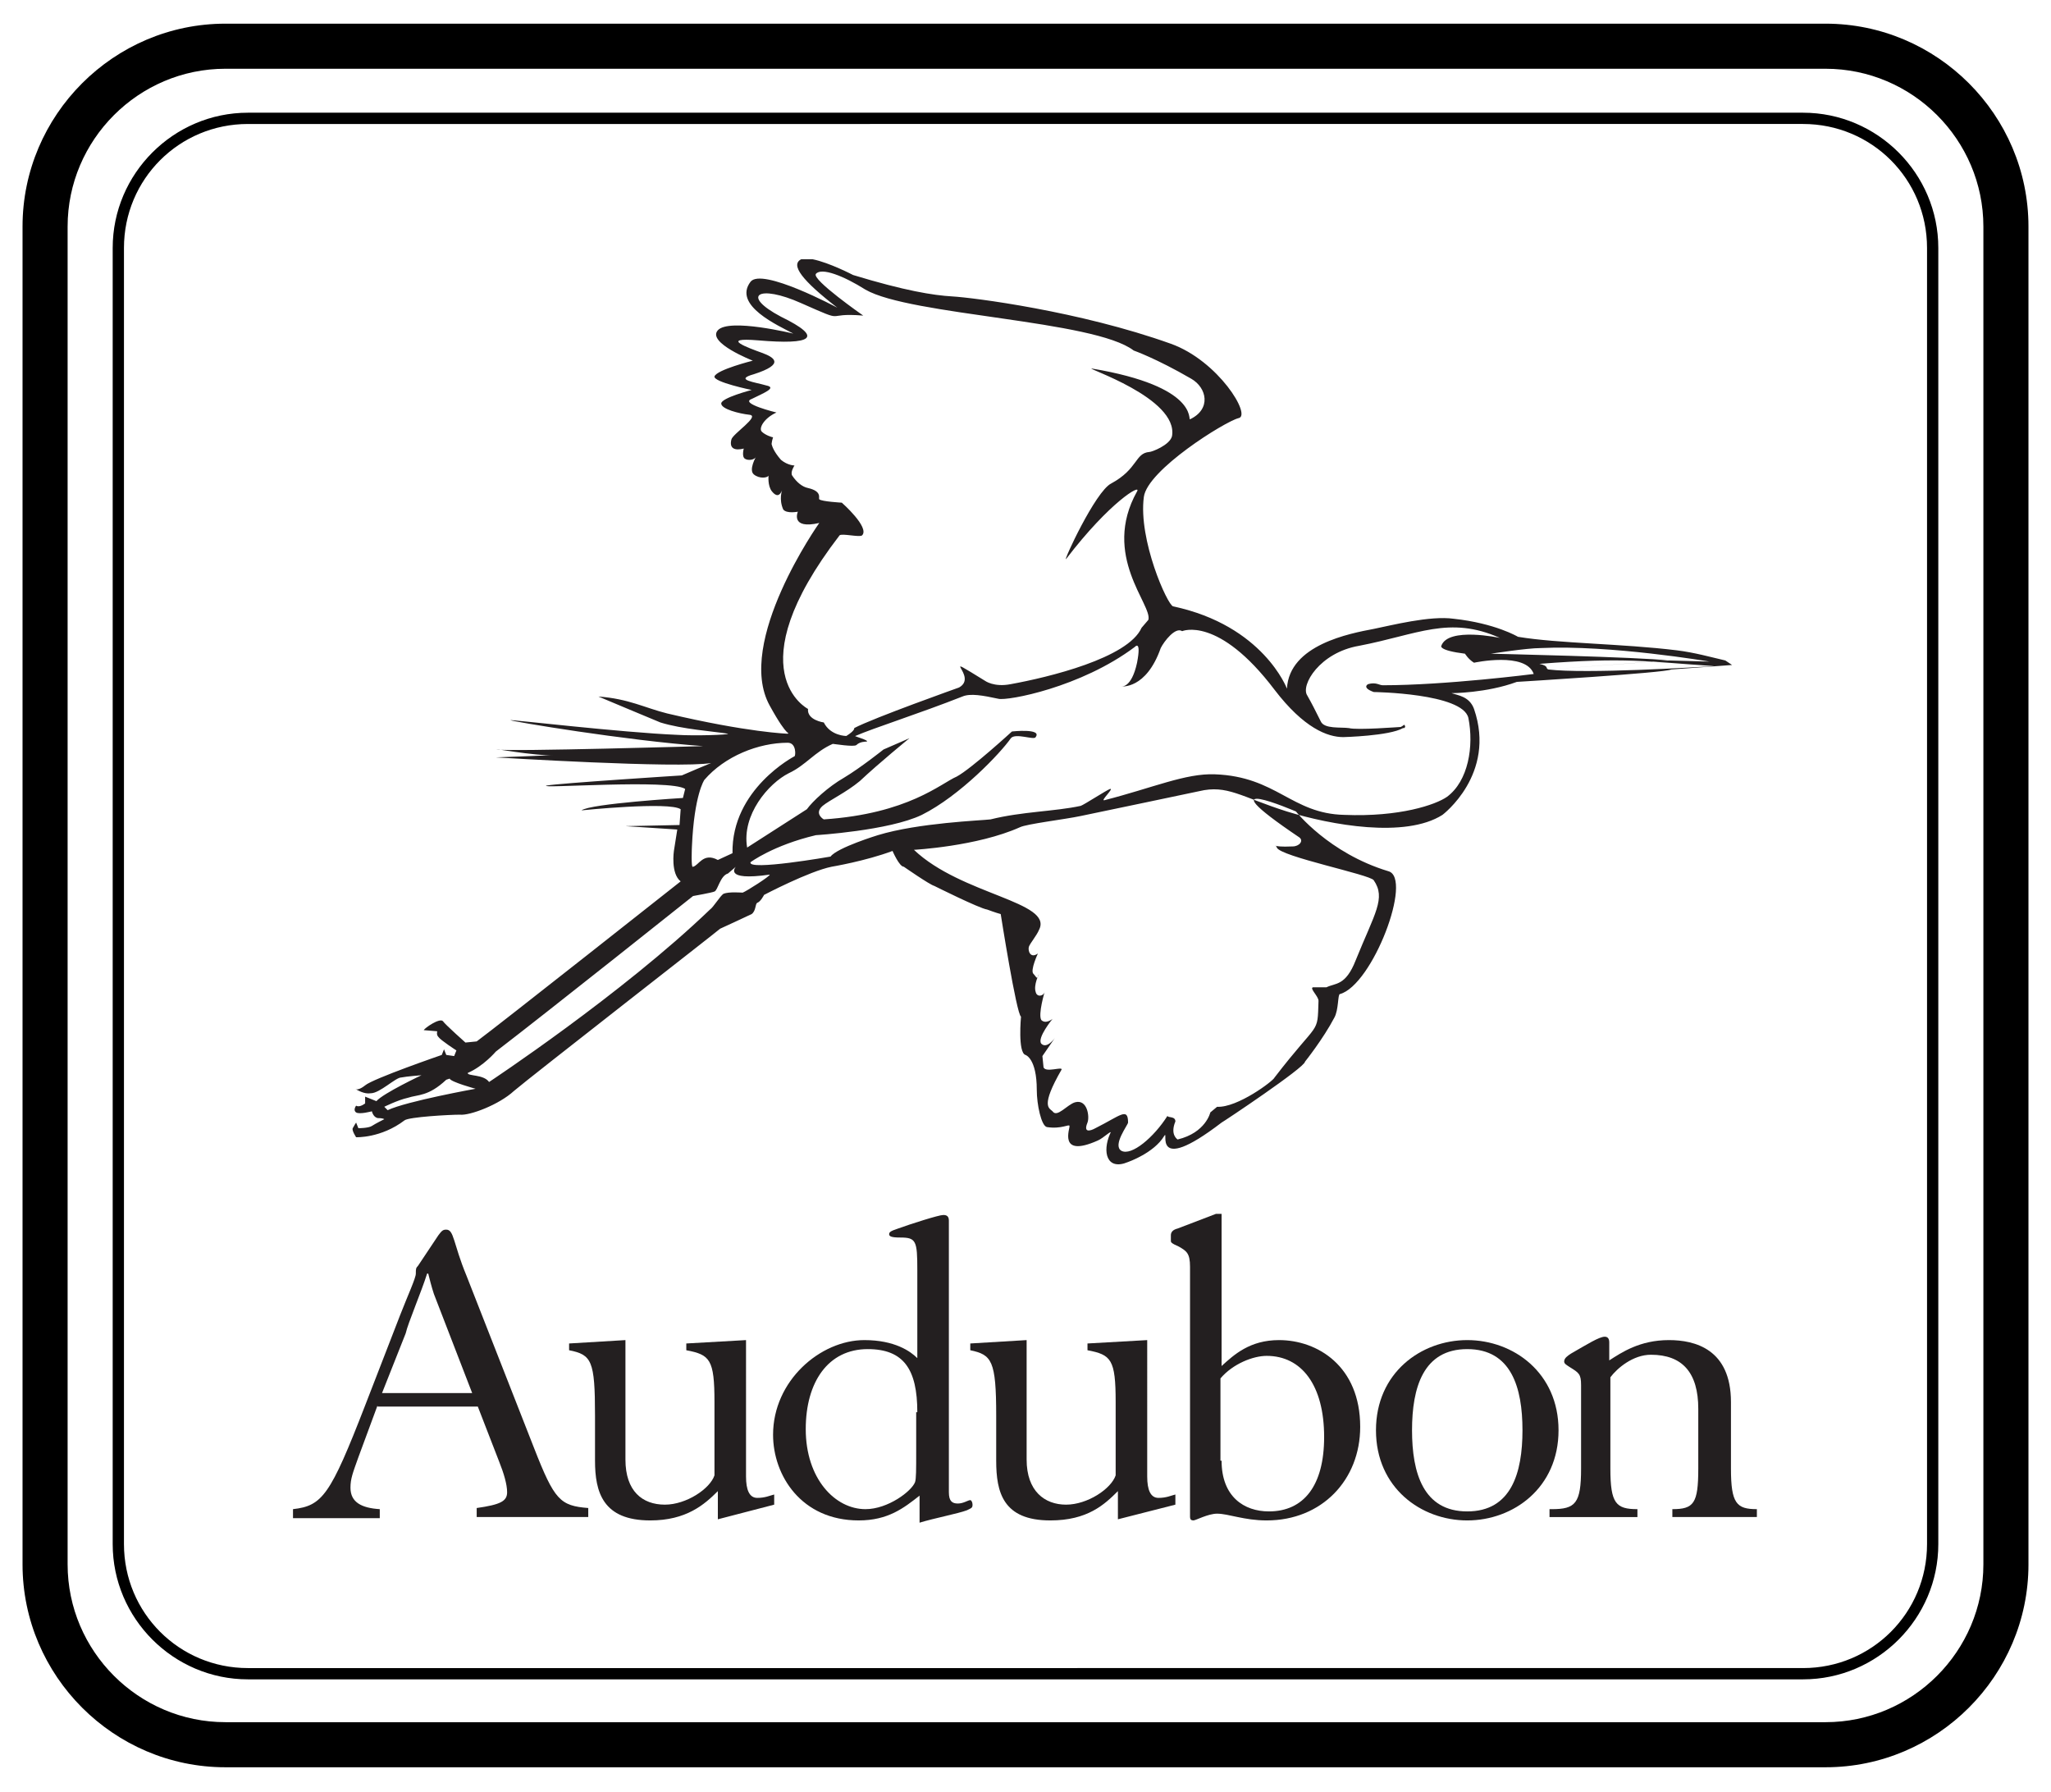
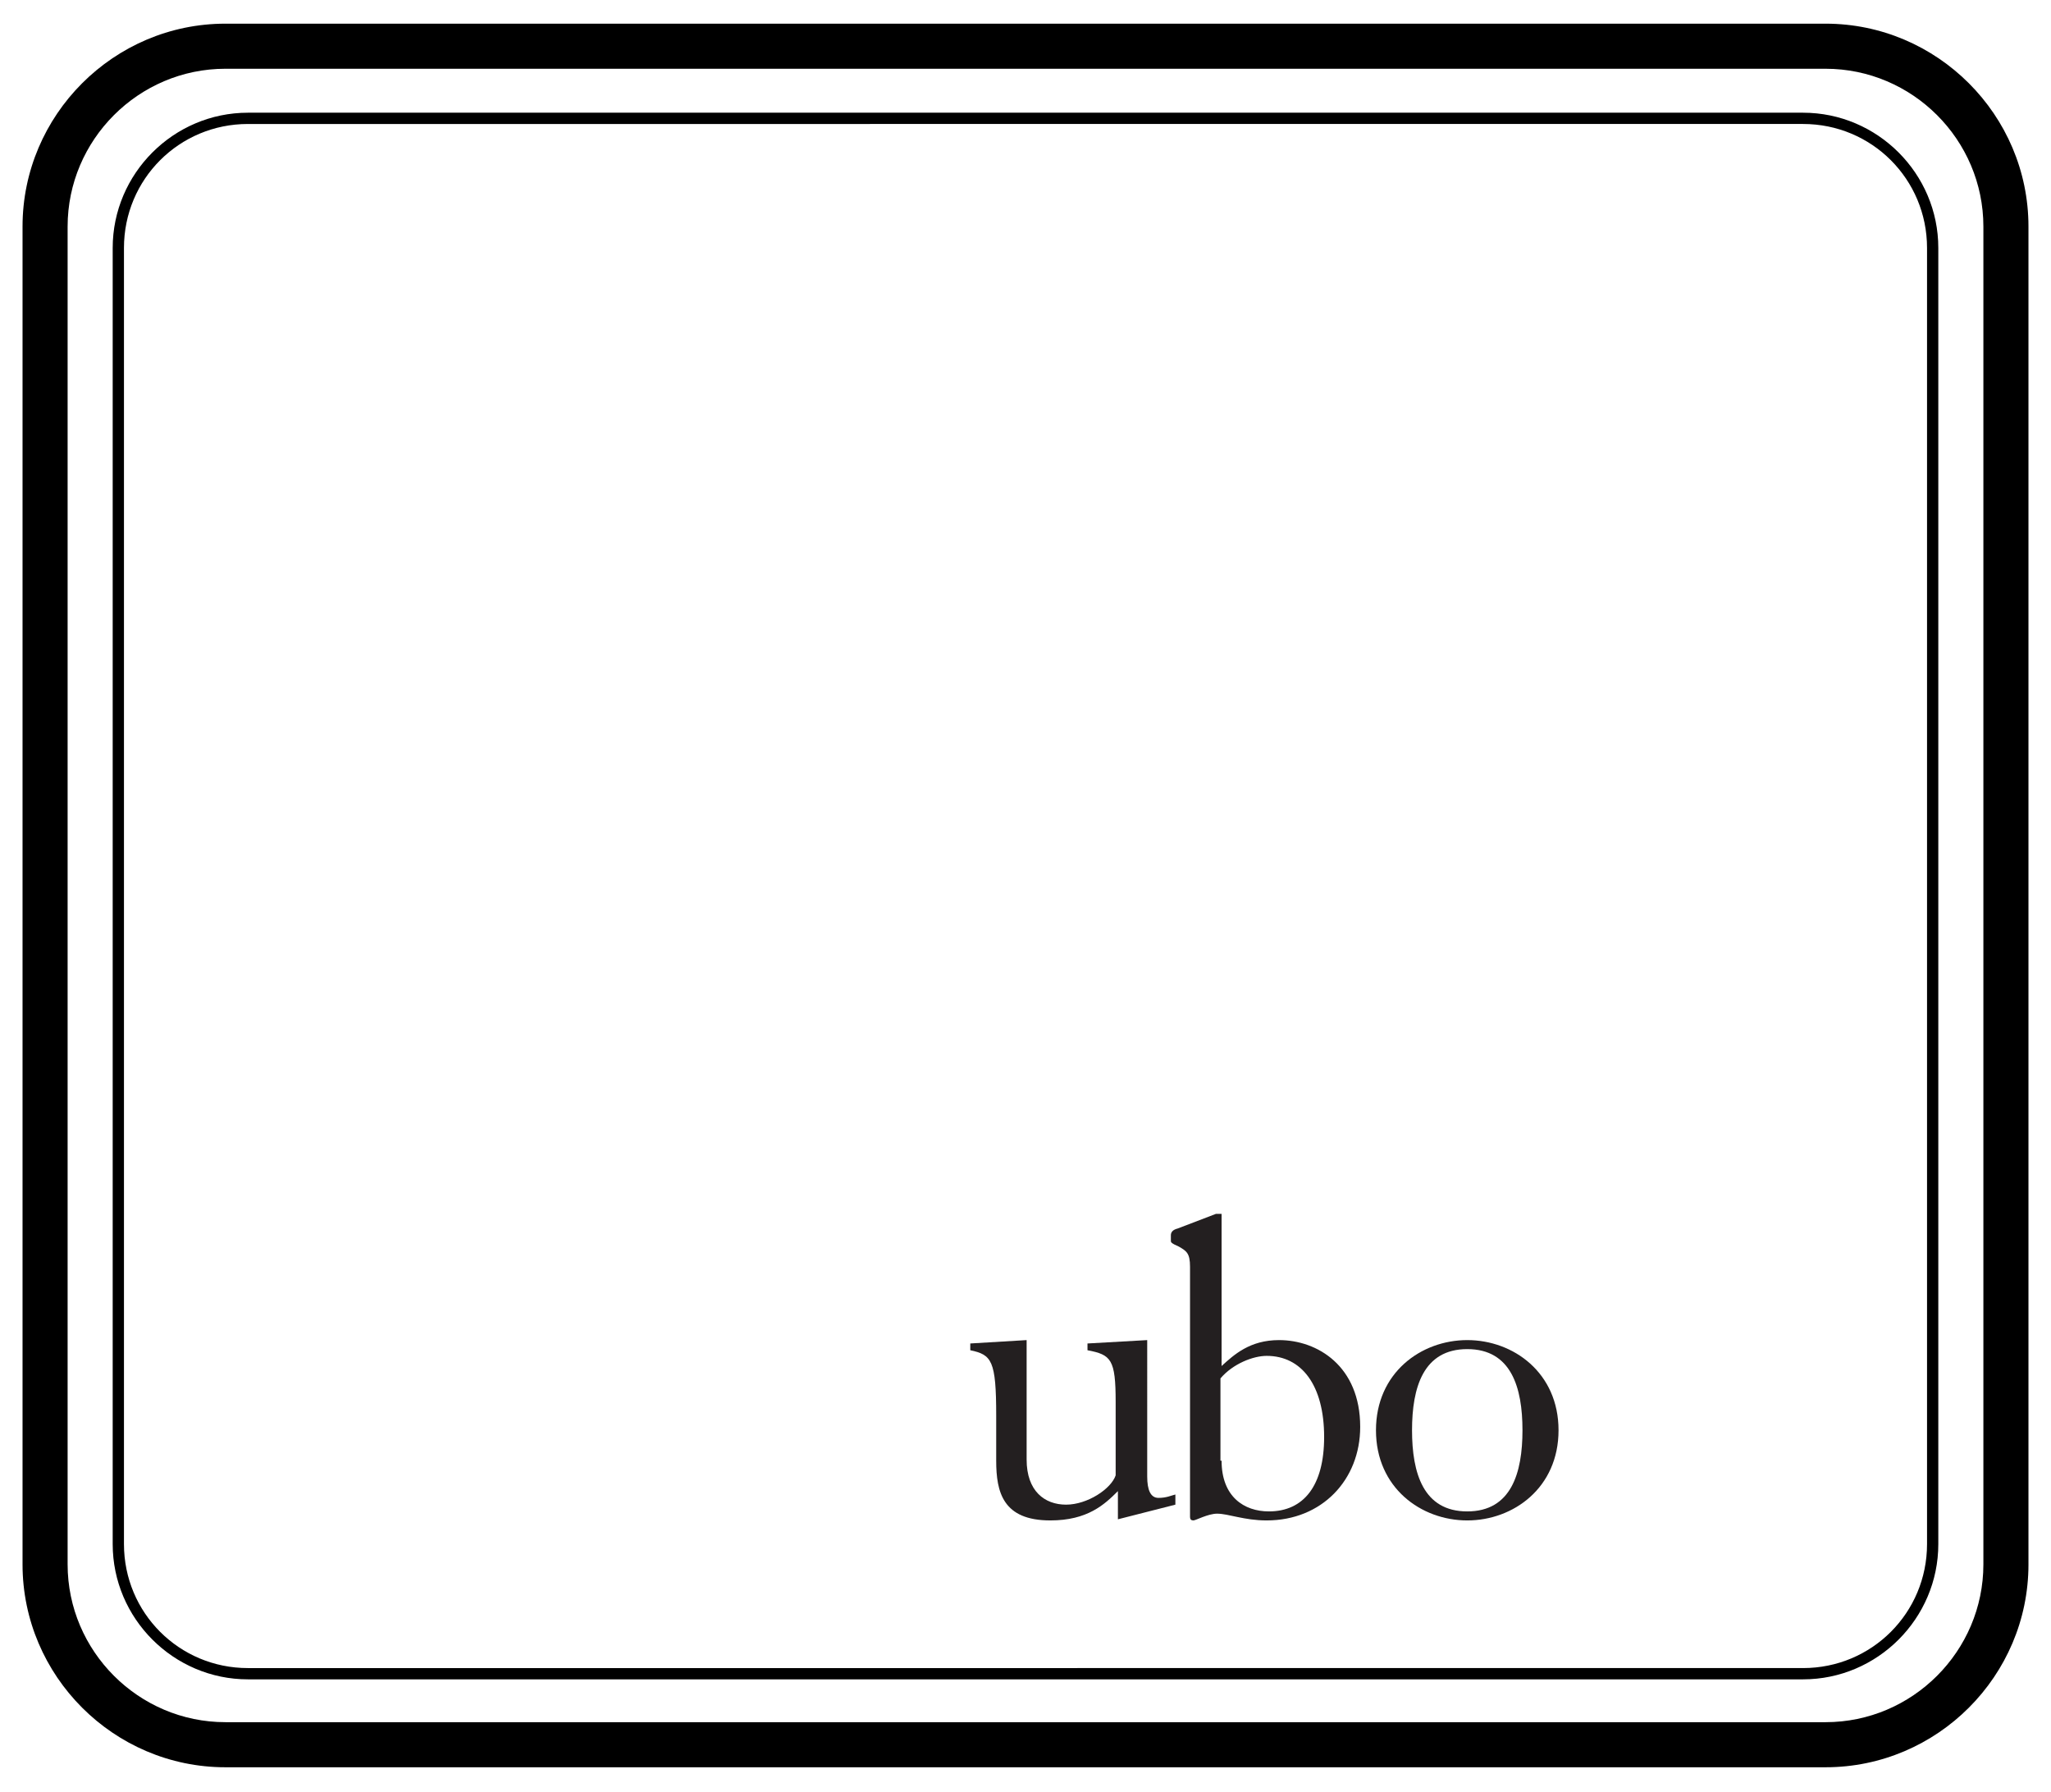
<svg xmlns="http://www.w3.org/2000/svg" version="1.1" id="Layer_1" x="0px" y="0px" viewBox="0 0 182 159" style="enable-background:new 0 0 182 159;" xml:space="preserve">
  <style type="text/css">
	.st0{fill-rule:evenodd;clip-rule:evenodd;fill:#231F20;}
</style>
  <g>
-     <path class="st0" d="M33.5,124.7l-1.7,4.6c-0.5,1.4-0.7,1.9-0.7,2.7c0,1.3,1,1.8,2.6,1.9v0.8H26v-0.8c2.6-0.3,3.3-1.2,6.4-9.2   l3.1-8c0.7-1.8,1.4-3.3,1.4-3.7c0-0.4,0-0.5,0.2-0.7l1.8-2.7c0.3-0.4,0.4-0.5,0.7-0.5c0.7,0,0.6,1.2,1.8,4.1l6,15.3   c1.8,4.6,2.3,5.1,4.8,5.3v0.8h-9.9v-0.8c2.1-0.3,2.7-0.6,2.7-1.4c0-0.7-0.3-1.7-0.7-2.7l-1.9-4.9H33.5L33.5,124.7z M41.9,123.6   l-3.4-8.8c-0.2-0.6-0.4-1.4-0.5-1.8h-0.1c-0.5,1.6-1.7,4.4-1.9,5.3l-2.1,5.3H41.9L41.9,123.6z" />
-     <path class="st0" d="M55.5,118.9v10.6c0,2.8,1.5,4,3.5,4c1.9,0,4-1.4,4.4-2.6v-6.5c0-3.8-0.4-4.2-2.5-4.6v-0.6l5.3-0.3V131   c0,1.2,0.3,1.9,1,1.9c0.7,0,1.1-0.2,1.5-0.3v0.9l-5,1.3v-2.5c-1.2,1.2-2.8,2.6-6,2.6c-4.2,0-4.9-2.5-4.9-5.3v-4   c0-4.9-0.3-5.4-2.3-5.8v-0.6L55.5,118.9L55.5,118.9z" />
-     <path class="st0" d="M81.6,132.7c-1.4,1.1-2.8,2.2-5.4,2.2c-5.1,0-7.6-4-7.6-7.6c0-4.8,4.2-8.4,8.1-8.4c2.7,0,4.1,1,4.7,1.6v-7.8   c0-2.6-0.1-2.9-1.5-2.9c-0.8,0-1-0.1-1-0.3c0-0.2,0.2-0.3,0.8-0.5c1.1-0.4,3.6-1.2,4-1.2c0.3,0,0.5,0.1,0.5,0.5v24.1   c0,0.8,0.3,1,0.8,1c0.5,0,0.9-0.3,1.1-0.3c0.1,0,0.2,0.2,0.2,0.4c0,0.3-0.1,0.3-0.5,0.5c-0.8,0.3-2.9,0.7-4.2,1.1V132.7L81.6,132.7   z M81.4,125.3c0-3.8-1.2-5.6-4.4-5.6c-3.5,0-5.5,2.9-5.5,7.1c0,4.4,2.6,7.1,5.3,7.1c2,0,4.1-1.6,4.4-2.4c0.1-0.3,0.1-1.1,0.1-2.7   V125.3L81.4,125.3z" />
    <path class="st0" d="M91.1,118.9v10.6c0,2.8,1.6,4,3.5,4c1.9,0,4-1.4,4.4-2.6v-6.5c0-3.8-0.4-4.2-2.5-4.6v-0.6l5.3-0.3V131   c0,1.2,0.3,1.9,1,1.9c0.7,0,1.1-0.2,1.5-0.3v0.9l-5.1,1.3v-2.5c-1.2,1.2-2.7,2.6-6,2.6c-4.2,0-4.8-2.5-4.8-5.3v-4   c0-4.9-0.4-5.4-2.3-5.8v-0.6L91.1,118.9L91.1,118.9z" />
    <path class="st0" d="M108.4,107.6v13.6c1.1-1,2.5-2.3,5.1-2.3c3.4,0,7.2,2.3,7.2,7.7c0,4.7-3.4,8.3-8.3,8.3c-2,0-3.4-0.6-4.4-0.6   c-0.8,0-1.9,0.6-2.1,0.6c-0.2,0-0.3-0.1-0.3-0.3v-22.2c0-1.2-0.3-1.4-1-1.8c-0.7-0.3-0.7-0.4-0.7-0.5v-0.5c0-0.3,0.2-0.5,0.6-0.6   l3.4-1.3H108.4L108.4,107.6z M108.4,129.6c0,3.2,2,4.5,4.2,4.5c3.1,0,4.9-2.3,4.9-6.6c0-4.6-2-7.2-5.1-7.2c-1.2,0-3,0.7-4.1,2   V129.6L108.4,129.6z" />
    <path class="st0" d="M138.3,126.9c0,5.1-4,8-8.1,8c-4.1,0-8.1-2.9-8.1-8c0-5.1,4-8,8.1-8C134.3,118.9,138.3,121.8,138.3,126.9   L138.3,126.9z M125.3,126.9c0,3.8,1,7.2,4.9,7.2c3.9,0,4.9-3.4,4.9-7.2c0-3.8-1-7.2-4.9-7.2C126.3,119.7,125.3,123.1,125.3,126.9   L125.3,126.9z" />
-     <path class="st0" d="M137.7,133.9c2.1,0,2.6-0.5,2.6-3.6v-7.4c0-1-0.2-1.1-1-1.6c-0.3-0.2-0.5-0.3-0.5-0.5c0-0.3,0.3-0.5,0.6-0.7   c1.4-0.8,2.5-1.5,3-1.5c0.2,0,0.4,0.1,0.4,0.5v1.6c1.1-0.7,2.7-1.8,5.3-1.8c2.3,0,5.5,0.8,5.5,5.5v5.9c0,3.1,0.5,3.6,2.3,3.6v0.7   h-7.5v-0.7c1.9,0,2.3-0.5,2.3-3.6v-5.3c0-3.2-1.4-4.8-4.2-4.8c-1.6,0-3,1.2-3.6,2v8.1c0,3.1,0.5,3.6,2.4,3.6v0.7h-7.8V133.9   L137.7,133.9z" />
-     <path class="st0" d="M70.8,45.4c0,0-0.7,1.6,1.9,1c0,0-7.5,10.6-4.4,16.2c1.7,3.1,1.8,2.3,1.6,2.5c0,0-3.5-0.1-10.7-1.8   c-2-0.5-3.4-1.3-6.1-1.5c0,0,5,2.1,5.5,2.3c1.9,0.6,4.8,0.8,6,1c0.1,0.1-2.9,0.2-4.5,0.1c-4.9-0.2-15.1-1.4-14.8-1.3   c0.1,0.1,10.2,1.8,17.1,2.3c0,0-17.3,0.5-18.2,0.3c-1-0.2,3.4,0.6,4.9,0.5c0,0-4.8,0.2-5.1,0.2c0,0,16.2,1,19.1,0.5   c0,0-2.4,1-2.6,1.1c0,0-11,0.7-12,0.9c-0.9,0.3,11-0.6,12.3,0.3l-0.2,0.8c0,0-8.2,0.5-9,1.1c0,0,7.8-0.8,8.8-0.1l-0.1,1.4l-4.8,0.1   l4.6,0.3l-0.3,1.9c0,0-0.3,2,0.6,2.7c0,0-16.2,12.8-18.1,14.2l-1,0.1c0,0-1.8-1.6-2-1.9c-0.3-0.3-1.6,0.6-1.7,0.8l1.2,0.1   c0,0-0.1,0.3,0.1,0.5c0.2,0.3,1.6,1.2,1.6,1.2l-0.2,0.5l-0.7-0.1l-0.2-0.5l-0.2,0.5c0,0-6.1,2.1-6.8,2.7c-0.5,0.4-0.8,0.4-0.9,0.3   c0.2,0.1,0.8,0.5,1.4,0.4c0.8,0,2.2-1.4,2.7-1.4c0.5-0.1,1.8-0.2,1.8-0.2s-3.4,1.6-4,2.3l-1-0.4v0.6c0,0-0.5,0.4-0.8,0.2   c0,0-0.3,0.4,0,0.6c0.3,0.2,1.4-0.1,1.4-0.1s0.1,0.5,0.5,0.6c0.5,0,0.6,0.1,0.6,0.1s-0.8,0.4-1.1,0.6c-0.3,0.2-1.2,0.2-1.2,0.2   l-0.2-0.5c0,0-0.2,0.3-0.3,0.5c-0.1,0.2,0.3,0.8,0.3,0.8s2.2,0.1,4.3-1.5c0.4-0.3,4-0.5,4.9-0.5c0.9,0.1,3.5-0.9,4.8-2.1   c1.4-1.2,18.1-14.2,18.3-14.4c0,0,2.4-1.1,2.8-1.3c0.4-0.3,0.3-0.9,0.5-1c0.3-0.1,0.6-0.7,0.6-0.7s4-2.1,6-2.5c0,0,3-0.5,5.4-1.4   c0,0,0.6,1.4,1,1.4c0,0,2.3,1.6,2.7,1.7c0,0,4,2,4.7,2.1c0,0,0.8,0.3,1.2,0.4c0,0,1.4,8.9,1.8,9.1c0,0-0.3,3.2,0.4,3.4   c0,0,1,0.3,1,3.1c0,1.3,0.4,3.2,0.9,3.3c1.3,0.2,2-0.3,2-0.1c0.1,0.1-1.1,2.9,2.5,1.3c0.5-0.2,1.4-1.1,1.1-0.6   c-0.7,1.6-0.3,3.3,1.6,2.5c0,0,2.3-0.8,3.2-2.3c0.5-0.8-1.3,3.7,5.1-1.2c0.2-0.1,7.4-4.9,7.4-5.4c0,0,1.6-2,2.6-3.9   c0.4-0.7,0.3-2.1,0.5-2.1c2.9-0.8,6.5-10.3,4.3-10.9c-5.3-1.6-8.2-5.3-8.2-5.3s-8.6-3.7,0.3,2.3c0.4,0.3,0,0.8-0.6,0.8   c-2.1,0.1-1.5-0.3-1.4,0.1c0.3,0.8,8.3,2.4,8.6,2.9c1.1,1.6,0.1,2.9-1.6,7.1c-0.9,2.3-1.8,2-2.6,2.4h-1.2c-0.3,0.1,0.5,0.8,0.5,1.2   c-0.1,3.1,0.1,1.6-3.9,6.8c-0.1,0.3-3.3,2.7-5.1,2.6l-0.6,0.5c0,0-0.4,1.8-2.9,2.4c0,0-0.7-0.4-0.2-1.6c0-0.5-0.7-0.3-0.7-0.5   c-1.2,1.9-3.2,3.6-4.1,3.1c-0.8-0.5,0.6-2.3,0.6-2.5c0-1.4-0.7-0.6-2.9,0.5c0,0-1.2,0.7-0.7-0.5c0.2-0.5,0-2.1-1.1-1.8   c-0.7,0.2-1.6,1.4-2,0.8c-0.3-0.3-1.1-0.4,0.8-3.7c0.1-0.3-1.4,0.3-1.6-0.2l-0.1-1l1.1-1.6c0,0-0.7,1-1.2,0.5c-0.4-0.5,1-2.2,1-2.2   s-0.6,0.5-1,0.1c-0.3-0.5,0.3-2.5,0.3-2.5c-0.1,0.4-0.7,0.5-0.8,0c-0.2-0.6,0.3-1.6,0.3-1.6C92,87,92,86.7,91.7,86.4   c-0.3-0.3,0.4-1.8,0.4-1.8c-0.7,0.5-0.9-0.3-0.8-0.6c0.1-0.3,0.7-1,0.9-1.5c1.3-2.5-6.9-3.1-11.1-7.1c0,0,5.6-0.3,9.4-2   c0.6-0.3,4-0.7,5.4-1c3.4-0.7,8.1-1.7,10.5-2.2c2.5-0.6,3.7,0.5,7.8,1.8c3.9,1.2,10.5,2.4,13.8,0.3c0,0,4.8-3.6,2.8-9.4   c-0.4-1.1-1.4-1.2-2-1.4c0,0,3.1,0,5.8-1c0,0,13.2-0.8,13.7-1.1l5.4-0.4l-0.6-0.4c-1.3-0.3-2.7-0.7-4.3-0.9   c-4.9-0.6-10.5-0.6-14.1-1.2c0,0-2-1.2-5.7-1.6c-2.1-0.3-5.6,0.6-7.1,0.9c-2.1,0.4-7.5,1.4-7.7,5.3c0,0-2.1-5.6-10.1-7.3   c-0.5-0.1-3.1-5.9-2.6-9.7c0.3-2.4,7.2-6.7,8.4-7c1.2-0.2-1.8-5.1-6-6.6c-8.1-2.9-17.6-4.1-19.4-4.2c-1.7-0.1-4.2-0.5-8.8-1.9   c0,0-2.1-1.1-3.6-1.4h-1c-1,0.5,0.1,1.9,3.2,4.3c0,0-6.7-3.6-7.7-2.3c-1.6,2.1,2.5,3.9,3.8,4.6c0,0-5.7-1.4-6.7-0.3   c-1,1.1,3.1,2.7,3.1,2.7s-3.2,0.8-3.4,1.4c-0.1,0.5,3.3,1.2,3.3,1.2S64,35.3,64,35.8c0,0.5,1.6,0.9,2.5,1c1,0.1-1.5,1.7-1.6,2.2   c-0.2,0.8,0.3,1,1.1,0.8c0,0-0.2,0.7,0.1,0.9c0.3,0.2,0.9,0.1,1-0.2c0,0-0.7,1.2-0.2,1.6c0.5,0.4,1.2,0.3,1.3,0.1   c0,0-0.1,0.9,0.3,1.4c0.4,0.5,0.7,0.4,0.9-0.1c0,0-0.3,0.8,0.1,1.7C69.8,45.6,70.8,45.4,70.8,45.4L70.8,45.4z M68.5,39.5   c-0.1-0.1,0.1-0.7,0.1-0.7c-0.1,0-0.7-0.2-1-0.5c-0.3-0.3,0.2-1.2,1.3-1.7c0,0-3.3-0.8-2.2-1.2c1-0.5,2.3-1,1.3-1.2   c-1-0.3-2.9-0.5-1.1-1c2.8-0.9,1.8-1.5,0.7-1.9c-1.1-0.4-3.9-1.4-0.3-1.1c4.7,0.4,5.9-0.2,2-2.1c-3.6-1.9-2-2.9,1.8-1.2   c4.3,1.9,1.8,0.8,5.5,1.1c0,0-4.6-3.2-4.2-3.7c0.5-0.6,2.5,0.2,4.4,1.4c4,2.3,20.3,2.7,23.8,5.4c0,0,2,0.7,5.1,2.5   c1.4,0.8,1.8,2.7-0.1,3.6c-0.2,0.1,0.8-2.9-8.7-4.5c-0.8-0.1,7.7,2.6,7.1,6c-0.2,0.8-1.8,1.4-2,1.4c-1.3,0.1-1,1.5-3.4,2.8   c-1.4,0.7-4.3,7-4,6.7c3.9-5.1,6.7-6.7,6.3-6c-3.2,5.7,1.4,10.1,1,11.4l-0.6,0.7c-1.2,2.7-8.3,4.4-11.6,5c-1.5,0.3-2.3-0.3-2.3-0.3   c-4.4-2.7-0.5-0.4-2.3,0.6c0,0-7.6,2.7-9.3,3.6c0,0,0.1,0.2-0.7,0.7c0,0-1.4,0-2-1.2c0,0-1.5-0.2-1.4-1.2c0,0-6.5-3.3,2.8-15.4   c0.2-0.2,1.8,0.2,2,0c0.7-0.7-1.8-2.9-1.8-2.9s-1.8-0.1-2-0.3c-0.1-0.1,0.3-0.7-1-1c-0.5-0.1-1-0.5-1.4-1.1   c-0.2-0.3,0.2-0.9,0.2-0.9s-0.6,0-1.2-0.5C68.6,40,68.5,39.5,68.5,39.5L68.5,39.5z M61.4,75.1c0.2-4.6,1.1-5.9,1.1-5.9   c1.8-2.1,4.8-3.3,7.4-3.3c0.8,0,0.7,1.2,0.6,1.2c0,0-5.6,2.9-5.5,8.6l-1.3,0.6c-1.3-0.7-1.7,0.5-2.2,0.6   C61.3,77.1,61.4,75.1,61.4,75.1L61.4,75.1z M34.4,98.5l-0.3-0.3c0,0,1.2-0.6,2.1-0.8c0.9-0.3,1.8-0.1,3.4-1.6l0.3-0.1   c0.1,0.3,2.3,0.9,2.3,0.9S36.1,97.7,34.4,98.5L34.4,98.5z M65.9,79.2c-0.1,0-1.2-0.1-1.7,0.1c-0.3,0.2-0.9,1.2-1.2,1.4   c-7.8,7.5-19.6,15.3-19.6,15.3c-0.5-0.7-1.9-0.5-1.9-0.8c1.4-0.6,2.5-1.9,2.5-1.9c4.7-3.6,17.5-13.8,17.5-13.8s1.7-0.3,1.9-0.4   c0.3-0.1,0.5-1.4,1.2-1.6l0.7-0.6c0,0-1.2,1.3,3,0.7C68.4,77.7,66.2,79.1,65.9,79.2L65.9,79.2z M121.4,60.7c0,0-0.6,0.3,0.5,0.7   c0,0,7.9,0.1,8.4,2.3c0.5,2.5,0,5.6-1.9,7c-1,0.7-4.2,1.8-9.1,1.6c-4.7-0.1-6-3.4-11.5-3.6c-2.6-0.1-5.5,1.2-9.8,2.3   c-0.4,0.1,0.9-1.1,0.5-1c-0.3,0.1-2.3,1.4-2.6,1.5c-2.3,0.5-5.2,0.5-8,1.2c-0.8,0.1-6.4,0.3-10,1.4c0,0-3.6,1.1-4.2,1.9   c0,0-7.4,1.3-7.1,0.5c0,0,2-1.5,5.8-2.4c0,0,6.5-0.4,9.4-1.8c3.4-1.7,7-5.5,7.9-6.8c0.4-0.5,2.1,0.2,2.2-0.1   c0.6-0.8-2.1-0.5-2.1-0.5s-3.6,3.3-4.9,4c-1.4,0.6-4.3,3.3-11.8,3.8c0,0-0.9-0.5-0.1-1.2c0.6-0.5,2.1-1.2,3.3-2.2   c1.7-1.6,4.4-3.8,4.4-3.8l-2.3,1c0,0-2,1.6-3.5,2.5c-1.4,0.8-2.8,2.1-3.3,2.8l-5.3,3.4c-0.5-2.9,1.9-5.7,3.7-6.6   c1.5-0.7,2.3-1.9,3.9-2.6c0.1,0,1.9,0.3,2.1,0.1c0.3-0.3,0.8-0.3,0.9-0.3c0.3-0.1-1.2-0.5-1-0.5c1.6-0.7,5.7-2,9.5-3.5   c0.7-0.3,1.8-0.1,3.2,0.2c0.8,0.2,7.3-1,12.1-4.6c0,0,0.6-0.7,0.2,1.4c-0.5,2.3-1.4,2.1-1.4,2.1s2.2,0.3,3.5-3.4   c0.3-0.6,1.3-1.9,1.9-1.5c0,0,3.2-1.4,8.2,5.2c2.6,3.4,4.7,4.2,6.1,4.2c0,0,4.1-0.1,5.3-0.8h0.1c0,0,0.2-0.1,0-0.3   c0,0-0.1,0.1-0.3,0.2c-0.1,0-3.9,0.3-4.6,0.1c-0.7-0.1-2.2,0.1-2.5-0.6c-0.5-1-0.8-1.6-1.2-2.3c-0.6-0.9,1.1-3.8,4.6-4.4   c5.2-1,8-2.7,12.5-0.7c0,0-4.6-1-5.2,0.7c0,0-0.3,0.4,2.1,0.7c0,0,0.3,0.5,0.8,0.8c0,0,4.6-1,5.3,1c0,0-7.8,1-13.4,1   C122.4,60.8,122.1,60.5,121.4,60.7L121.4,60.7z M137.4,59.4c-0.3-0.1,0.1-0.3-0.8-0.5c7.7-0.6,9.5-0.2,15.5,0.2   C150.5,59.2,140.7,59.8,137.4,59.4l10.6-0.8c-2.3-0.3-15.7-0.6-15.7-0.6s3.2-0.5,4.4-0.5c6.2-0.3,15,1.2,15,1.2l-3.6-0.1   L137.4,59.4L137.4,59.4z" />
  </g>
  <path d="M160,11c6.1,0,11,4.9,11,11v115c0,6.1-4.9,11-11,11H22c-6.1,0-11-4.9-11-11V22c0-6.1,4.9-11,11-11H160 M160,10H22  c-6.6,0-12,5.4-12,12v115c0,6.6,5.4,12,12,12h138c6.6,0,12-5.4,12-12V22C172,15.4,166.6,10,160,10L160,10z" />
  <path d="M162,6.1c7.7,0,14,6.3,14,14v118.7c0,7.7-6.3,14-14,14H20c-7.7,0-14-6.3-14-14V20.1c0-7.7,6.3-14,14-14H162 M162,2.1H20  c-9.9,0-18,8.1-18,18v118.7c0,9.9,8.1,18,18,18h142c9.9,0,18-8.1,18-18V20.1C180,10.2,171.9,2.1,162,2.1L162,2.1z" />
</svg>